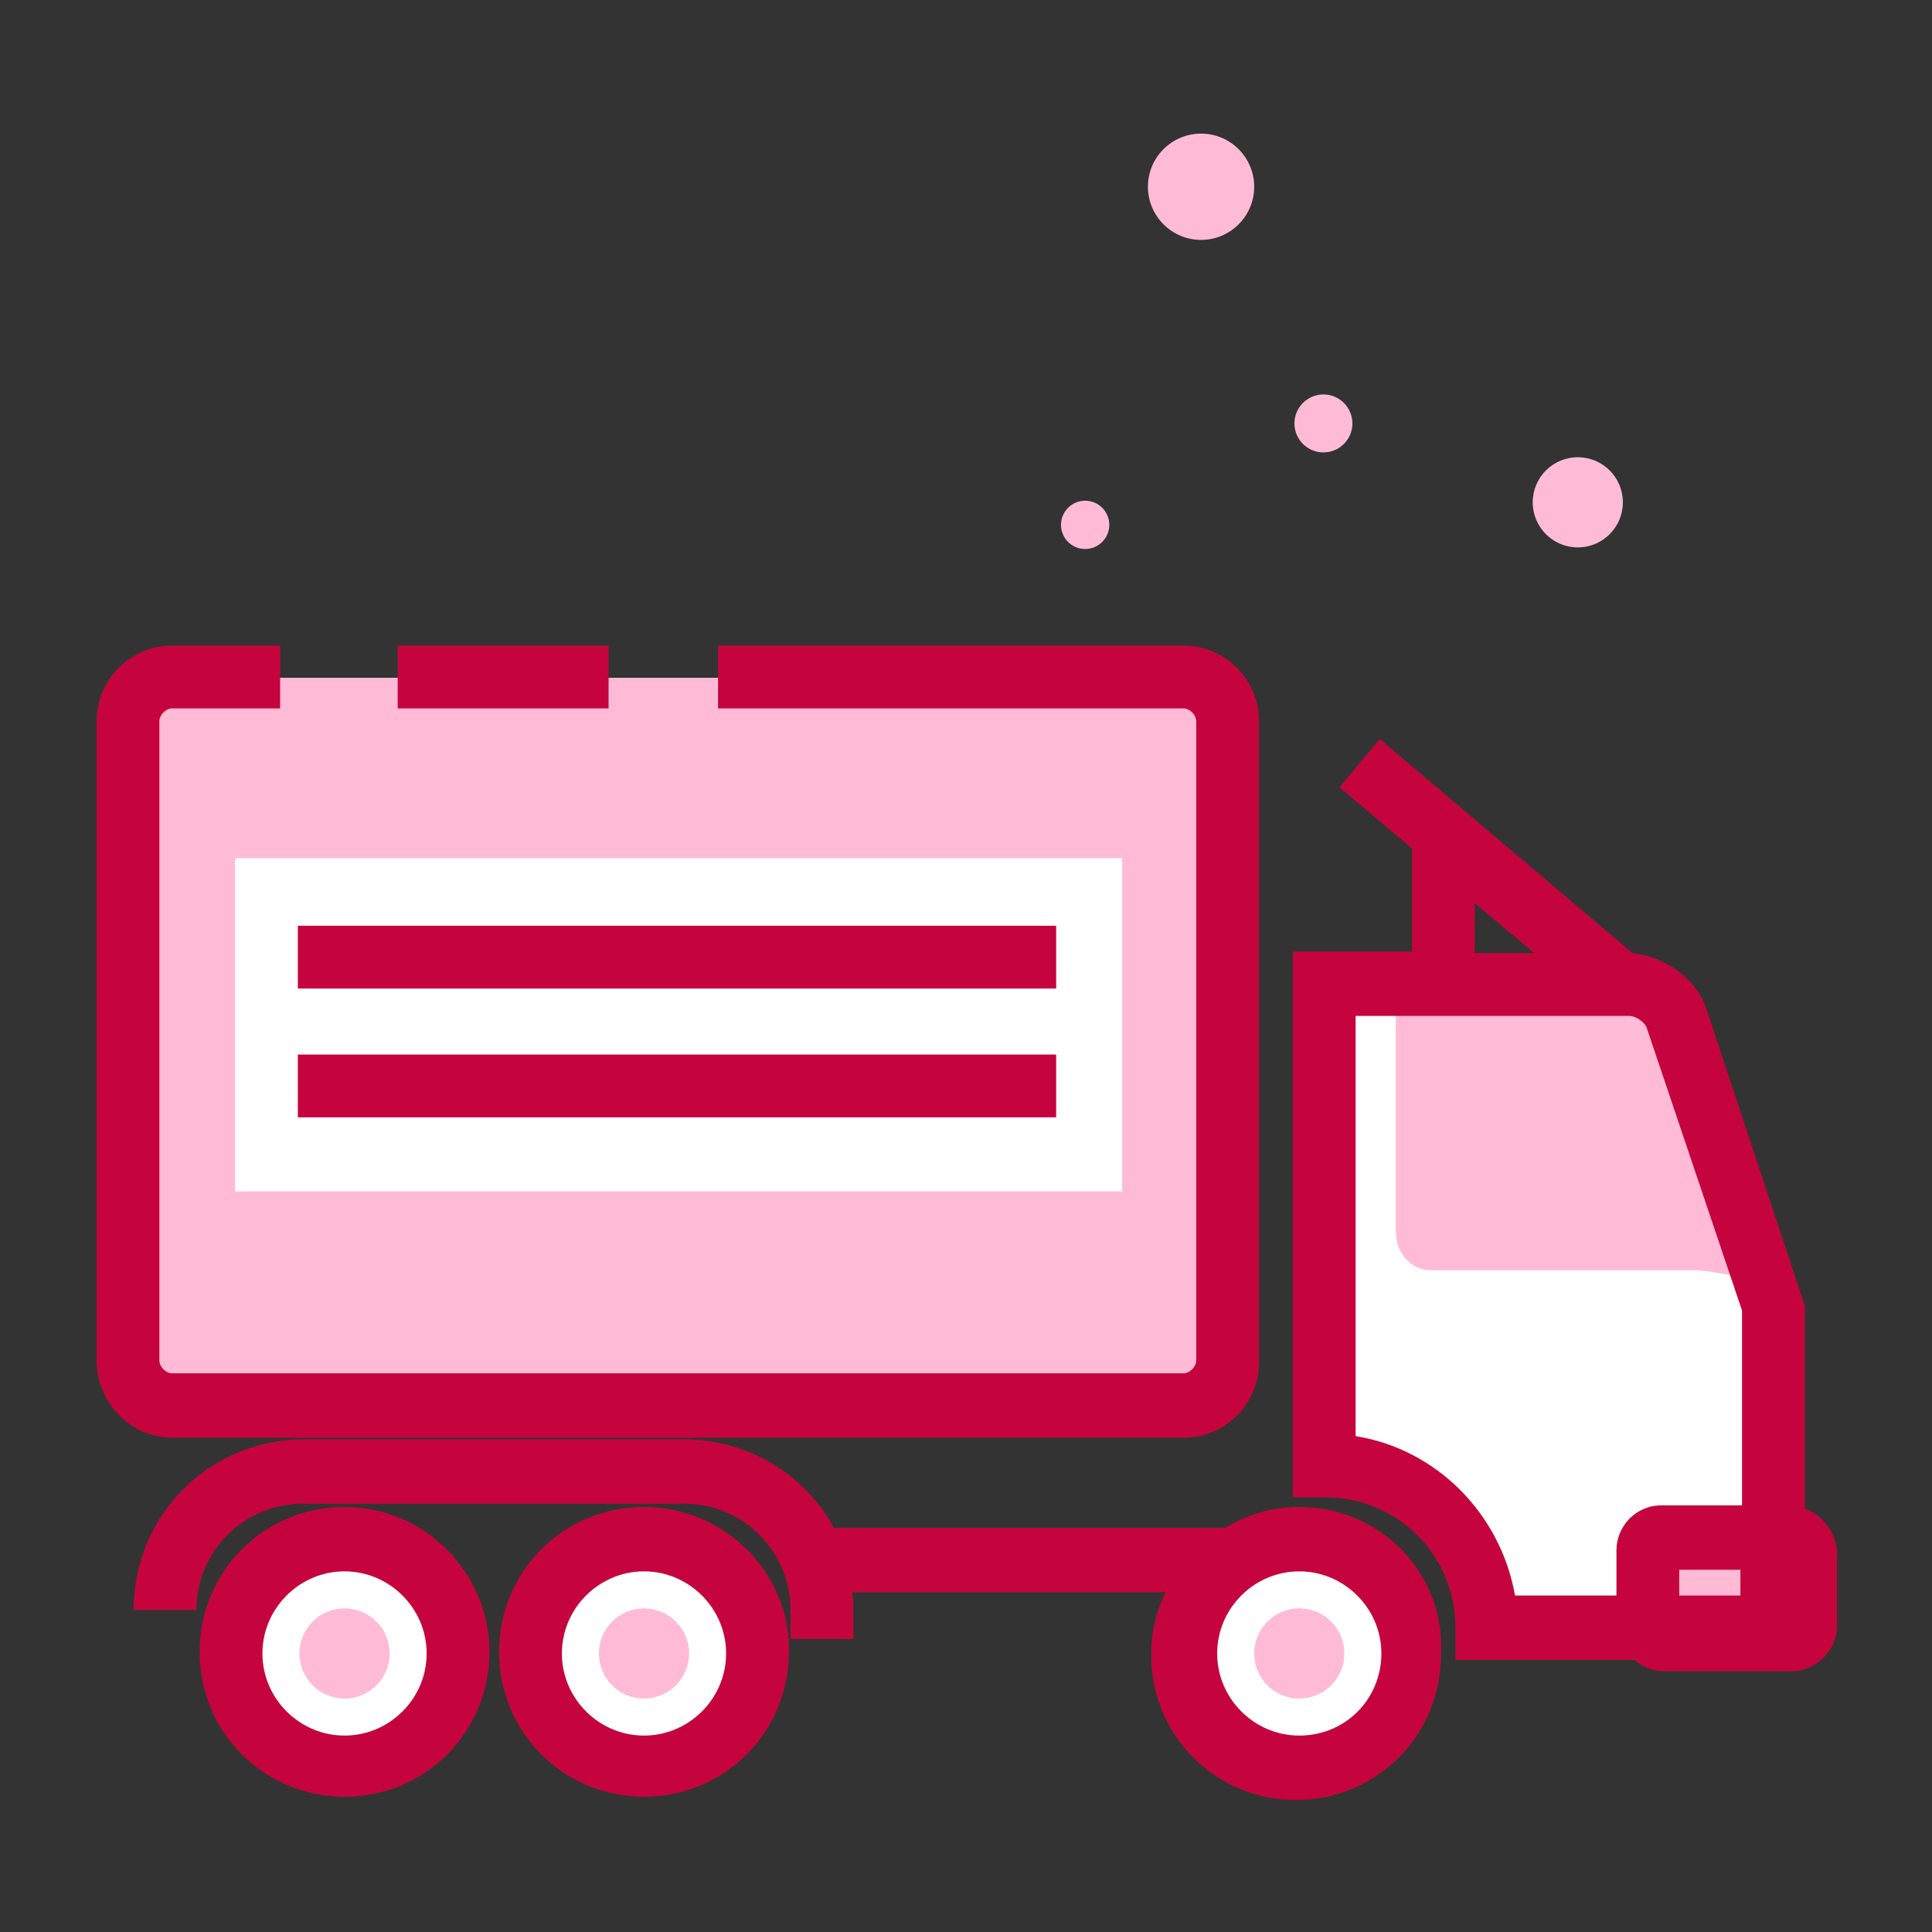
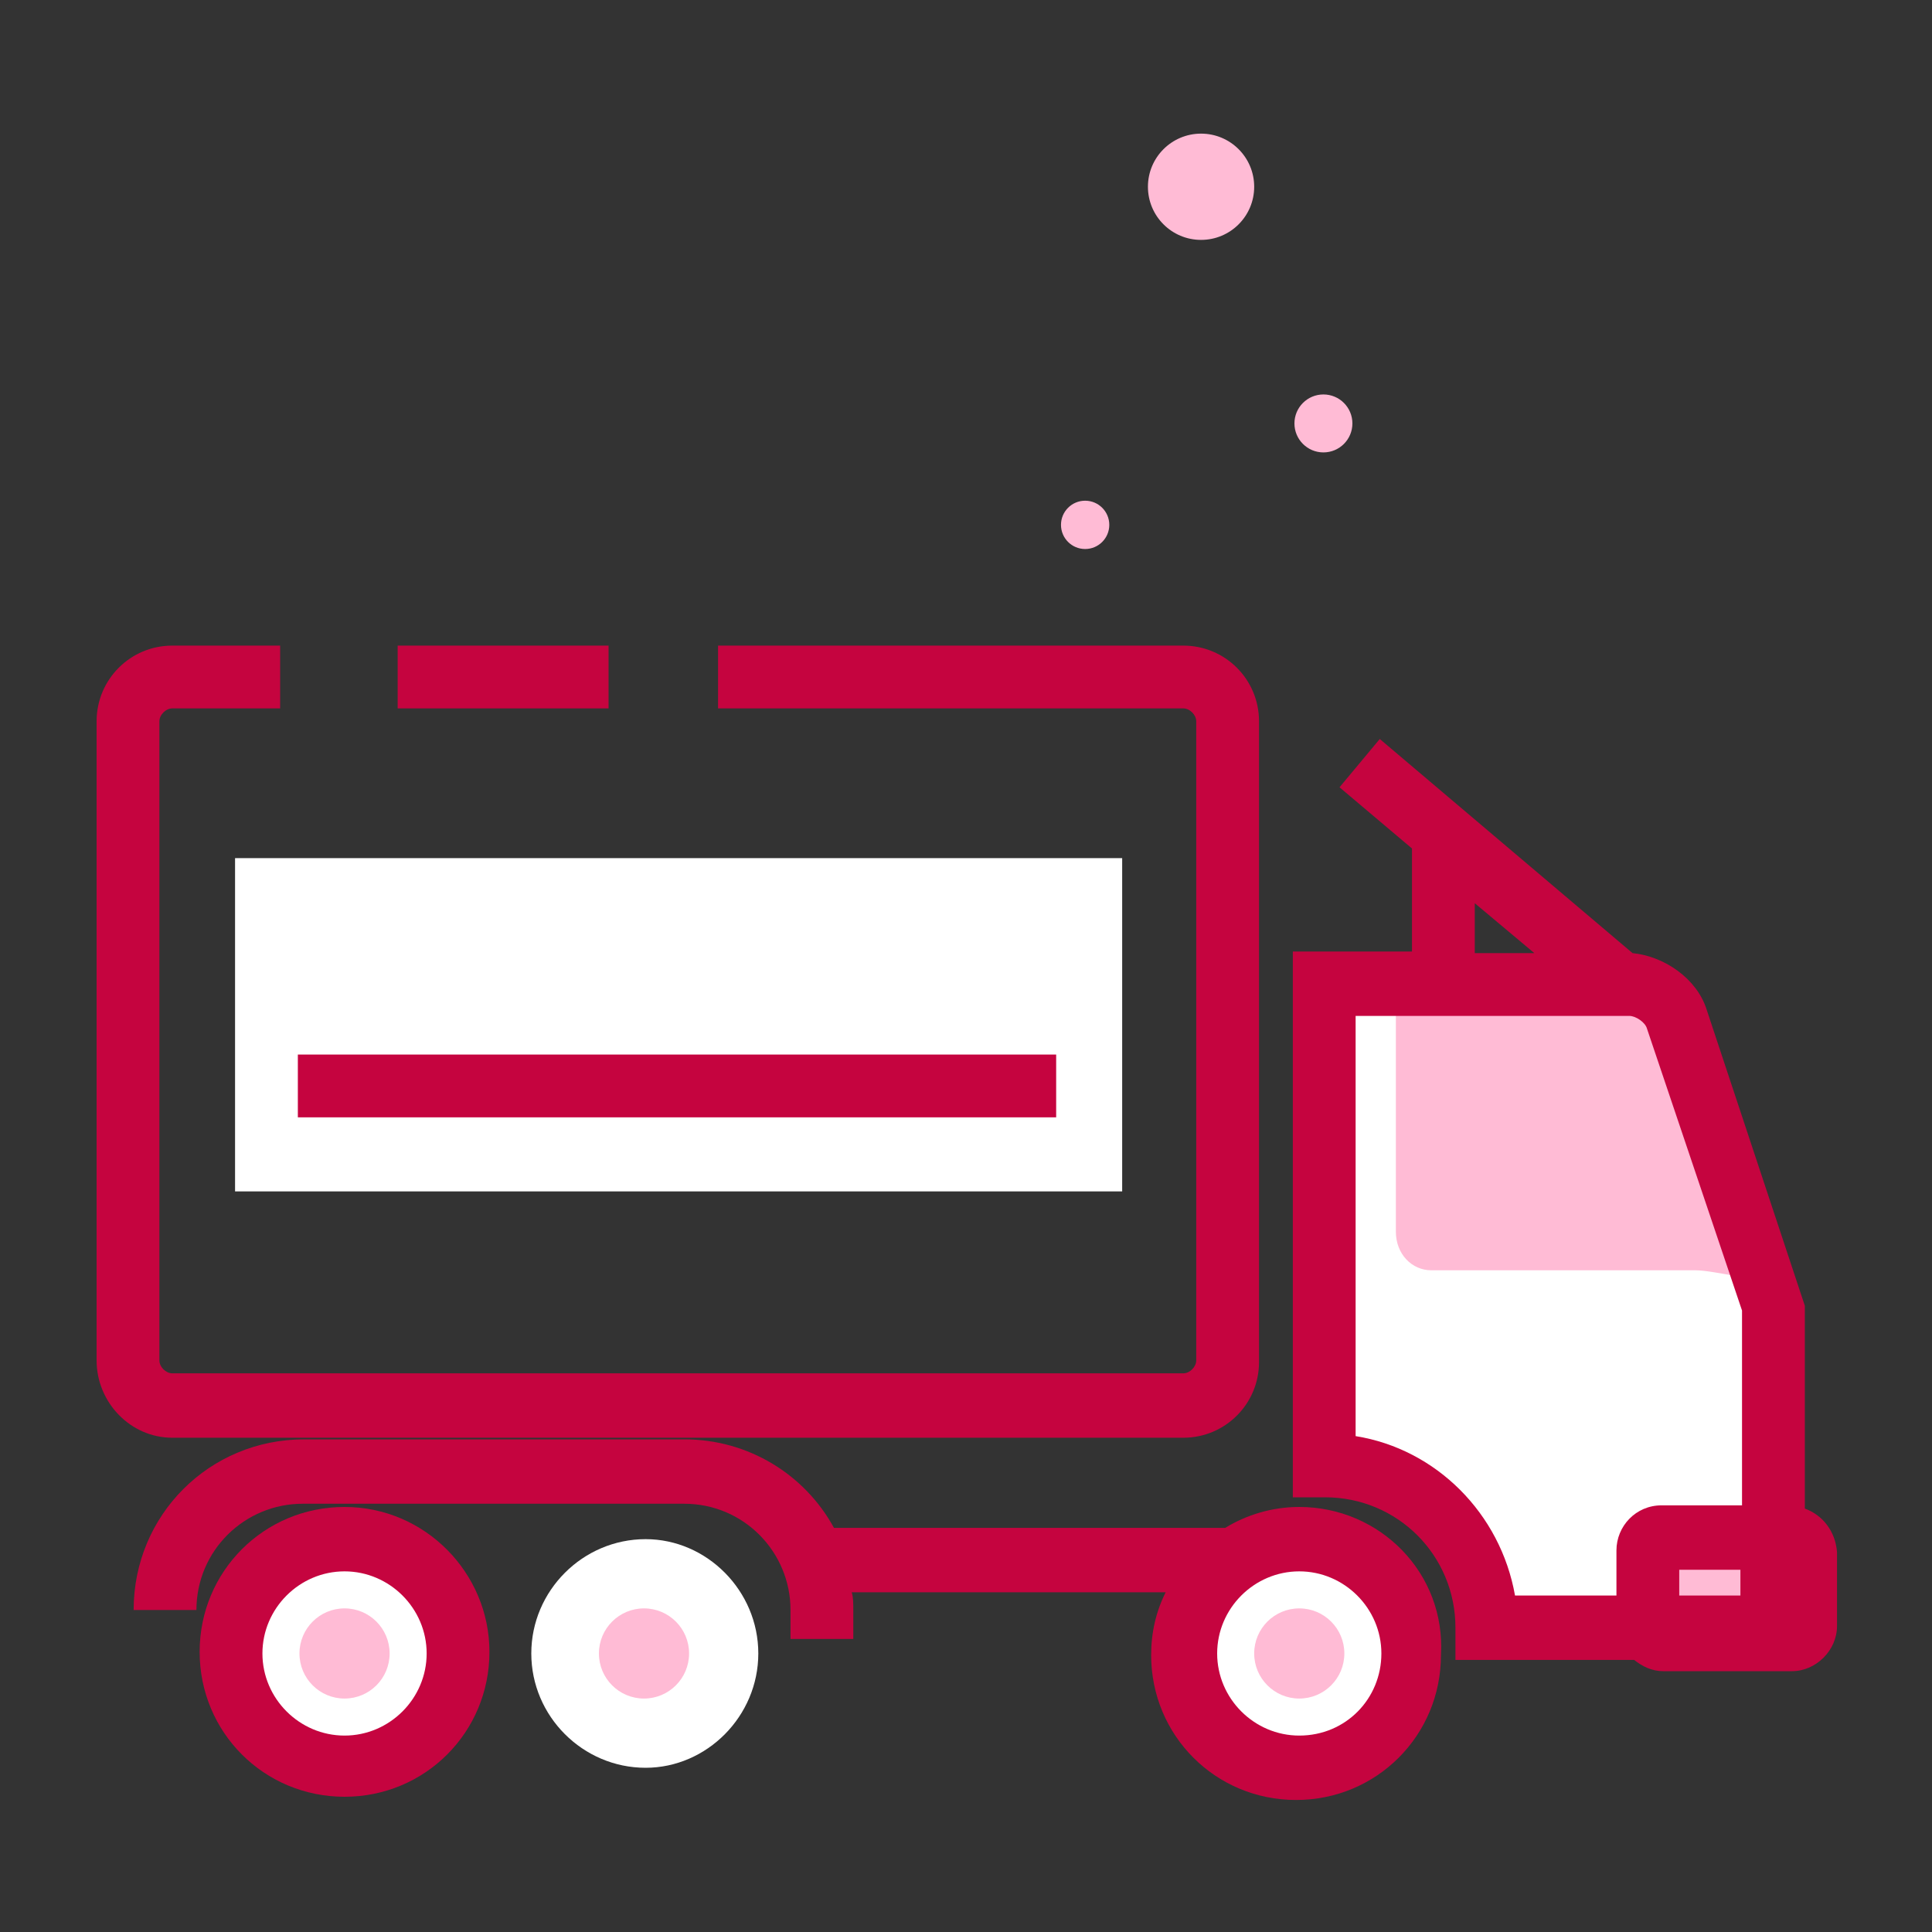
<svg xmlns="http://www.w3.org/2000/svg" version="1.1" id="圖層_2" x="0px" y="0px" viewBox="0 0 120 120" style="enable-background:new 0 0 120 120;" xml:space="preserve">
  <rect x="0" y="0" width="120" height="120" fill="#333333" stroke="none" />
  <style type="text/css">
	.st0{fill:#FFFFFF;}
	.st1{fill:#FFBBD5;}
	.st2{fill:#C5043F;}
</style>
  <g id="XMLID_1_">
    <g id="XMLID_62_">
      <path id="XMLID_3_" class="st0" d="M104.1,63.3c-0.4-1.2-1.7-2.2-3-2.2h-19V91c5.6,0,10.1,4.5,10.1,10.1h17.9v-20L104.1,63.3z" />
    </g>
    <g id="XMLID_61_">
      <path id="XMLID_4_" class="st1" d="M88.9,78.9h16.4c0.6,0,1.6,0.2,2.2,0.3l2.7,0.8l-6.1-16.8c0,0-0.6-3-5.8-2.2H86.7v15.5    C86.7,77.9,87.7,78.9,88.9,78.9z" />
    </g>
    <g id="XMLID_60_">
      <path id="XMLID_5_" class="st0" d="M47.1,102.7c0,3.9-3.2,7.1-7,7.1c-3.9,0-7.1-3.2-7.1-7.1s3.2-7.1,7.1-7.1    C43.9,95.6,47.1,98.8,47.1,102.7z" />
    </g>
    <g id="XMLID_55_">
      <circle id="XMLID_6_" class="st1" cx="40" cy="102.7" r="2.8" />
    </g>
    <g id="XMLID_54_">
-       <path id="XMLID_7_" class="st0" d="M87.8,102.7c0,3.9-3.2,7.1-7,7.1c-3.9,0-7.1-3.2-7.1-7.1s3.2-7.1,7.1-7.1    C84.6,95.6,87.8,98.8,87.8,102.7z" />
+       <path id="XMLID_7_" class="st0" d="M87.8,102.7c0,3.9-3.2,7.1-7,7.1c-3.9,0-7.1-3.2-7.1-7.1s3.2-7.1,7.1-7.1    C84.6,95.6,87.8,98.8,87.8,102.7" />
    </g>
    <g id="XMLID_49_">
      <circle id="XMLID_8_" class="st1" cx="80.7" cy="102.7" r="2.8" />
    </g>
    <g id="XMLID_47_">
      <path id="XMLID_9_" class="st0" d="M28.4,102.7c0,3.9-3.2,7.1-7,7.1c-3.9,0-7.1-3.2-7.1-7.1c0-3.9,3.2-7.1,7.1-7.1    C25.3,95.6,28.4,98.8,28.4,102.7z" />
    </g>
    <g id="XMLID_42_">
      <circle id="XMLID_10_" class="st1" cx="21.4" cy="102.7" r="2.8" />
    </g>
    <g id="XMLID_37_">
-       <path id="XMLID_11_" class="st1" d="M73.5,87.3H10.7c-1.5,0-2.7-1.2-2.7-2.7V44.8c0-1.5,1.2-2.7,2.7-2.7h62.8    c1.5,0,2.7,1.2,2.7,2.7v39.7C76.2,86.1,75,87.3,73.5,87.3z" />
-     </g>
+       </g>
    <g id="XMLID_36_">
      <rect id="XMLID_12_" x="14.6" y="53.3" class="st0" width="55.1" height="20.7" />
    </g>
    <g id="XMLID_20_">
      <path id="XMLID_13_" class="st1" d="M112,100.9c0,0.5-0.4,0.8-0.8,0.8h-8c-0.5,0-0.8-0.4-0.8-0.8v-4.6c0-0.5,0.4-0.8,0.8-0.8h8    c0.5,0,0.8,0.4,0.8,0.8V100.9z" />
    </g>
    <g id="XMLID_25_">
      <circle id="XMLID_26_" class="st1" cx="67.4" cy="32.6" r="1.5" />
    </g>
    <g id="XMLID_27_">
      <circle id="XMLID_28_" class="st1" cx="82.2" cy="26.3" r="1.8" />
    </g>
    <g id="XMLID_29_">
-       <circle id="XMLID_30_" class="st1" cx="98" cy="31.2" r="2.8" />
-     </g>
+       </g>
    <g id="XMLID_48_">
      <circle id="XMLID_63_" class="st1" cx="74.6" cy="11.6" r="3.3" />
    </g>
    <g id="XMLID_67_">
-       <path id="XMLID_70_" class="st2" d="M40,93.6c-5,0-9,4-9,9c0,5,4,9,9,9c5,0,9-4,9-9C49.1,97.7,45,93.6,40,93.6z M40,107.8    c-2.8,0-5.1-2.3-5.1-5.1c0-2.8,2.3-5.1,5.1-5.1c2.8,0,5.1,2.3,5.1,5.1C45.1,105.5,42.8,107.8,40,107.8z" />
      <path id="XMLID_73_" class="st2" d="M80.7,93.6c-1.7,0-3.3,0.5-4.6,1.3v0H51.8c-1.8-3.3-5.3-5.5-9.3-5.5H18.9    C13,89.4,8.3,94.1,8.3,100h3.9c0-3.7,3-6.6,6.6-6.6h23.7c3.7,0,6.6,3,6.6,6.6v1.8h3.9V100c0-0.4,0-0.8-0.1-1.1h19.5    c-0.6,1.2-0.9,2.5-0.9,3.9c0,5,4,9,9,9c5,0,9-4,9-9C89.8,97.7,85.7,93.6,80.7,93.6z M80.7,107.8c-2.8,0-5.1-2.3-5.1-5.1    c0-2.8,2.3-5.1,5.1-5.1c2.8,0,5.1,2.3,5.1,5.1C85.8,105.5,83.6,107.8,80.7,107.8z" />
      <path id="XMLID_76_" class="st2" d="M21.4,93.6c-5,0-9,4-9,9c0,5,4,9,9,9c5,0,9-4,9-9C30.4,97.7,26.4,93.6,21.4,93.6z M21.4,107.8    c-2.8,0-5.1-2.3-5.1-5.1c0-2.8,2.3-5.1,5.1-5.1c2.8,0,5.1,2.3,5.1,5.1C26.5,105.5,24.2,107.8,21.4,107.8z" />
      <path id="XMLID_79_" class="st2" d="M112.1,93.7V81.1L106,62.7v0c-0.6-1.9-2.6-3.3-4.6-3.5L85.7,45.9l-2.5,3l4.5,3.8v6.4h-7.4V93    h2c4.5,0,8.1,3.6,8.1,8.1v2h11.1c0.5,0.4,1.1,0.7,1.8,0.7h8c1.5,0,2.8-1.3,2.8-2.8v-4.6C114,95.1,113.2,94.1,112.1,93.7z     M104.3,99.1v-1.6h3.8v1.6H104.3z M91.6,56.1l3.7,3.1h-3.7V56.1z M84.2,89.2V63.1h17c0.4,0,1,0.4,1.1,0.8l5.9,17.5v12.1h-5    c-1.6,0-2.8,1.3-2.8,2.8v2.8h-6.3C93.2,94,89.2,90,84.2,89.2z" />
-       <rect id="XMLID_82_" x="18.5" y="57.5" class="st2" width="47.1" height="3.9" />
      <rect id="XMLID_83_" x="18.5" y="65.5" class="st2" width="47.1" height="3.9" />
      <rect id="XMLID_84_" x="24.7" y="40.1" class="st2" width="13.1" height="3.9" />
      <path id="XMLID_85_" class="st2" d="M10.7,89.3h17.9h44.9c2.6,0,4.7-2.1,4.7-4.7V67V44.8c0-2.6-2.1-4.7-4.7-4.7h0H55.6h-11V44h11    h17.9c0.4,0,0.8,0.4,0.8,0.8V67v17.5c0,0.4-0.4,0.8-0.8,0.8H28.6H10.7c-0.4,0-0.8-0.4-0.8-0.8V62.3V44.8c0-0.4,0.4-0.8,0.8-0.8    h6.7v-3.9h-6.7c-2.6,0-4.7,2.1-4.7,4.7v17.5v22.2C6,87.1,8.1,89.3,10.7,89.3L10.7,89.3z" />
    </g>
  </g>
</svg>